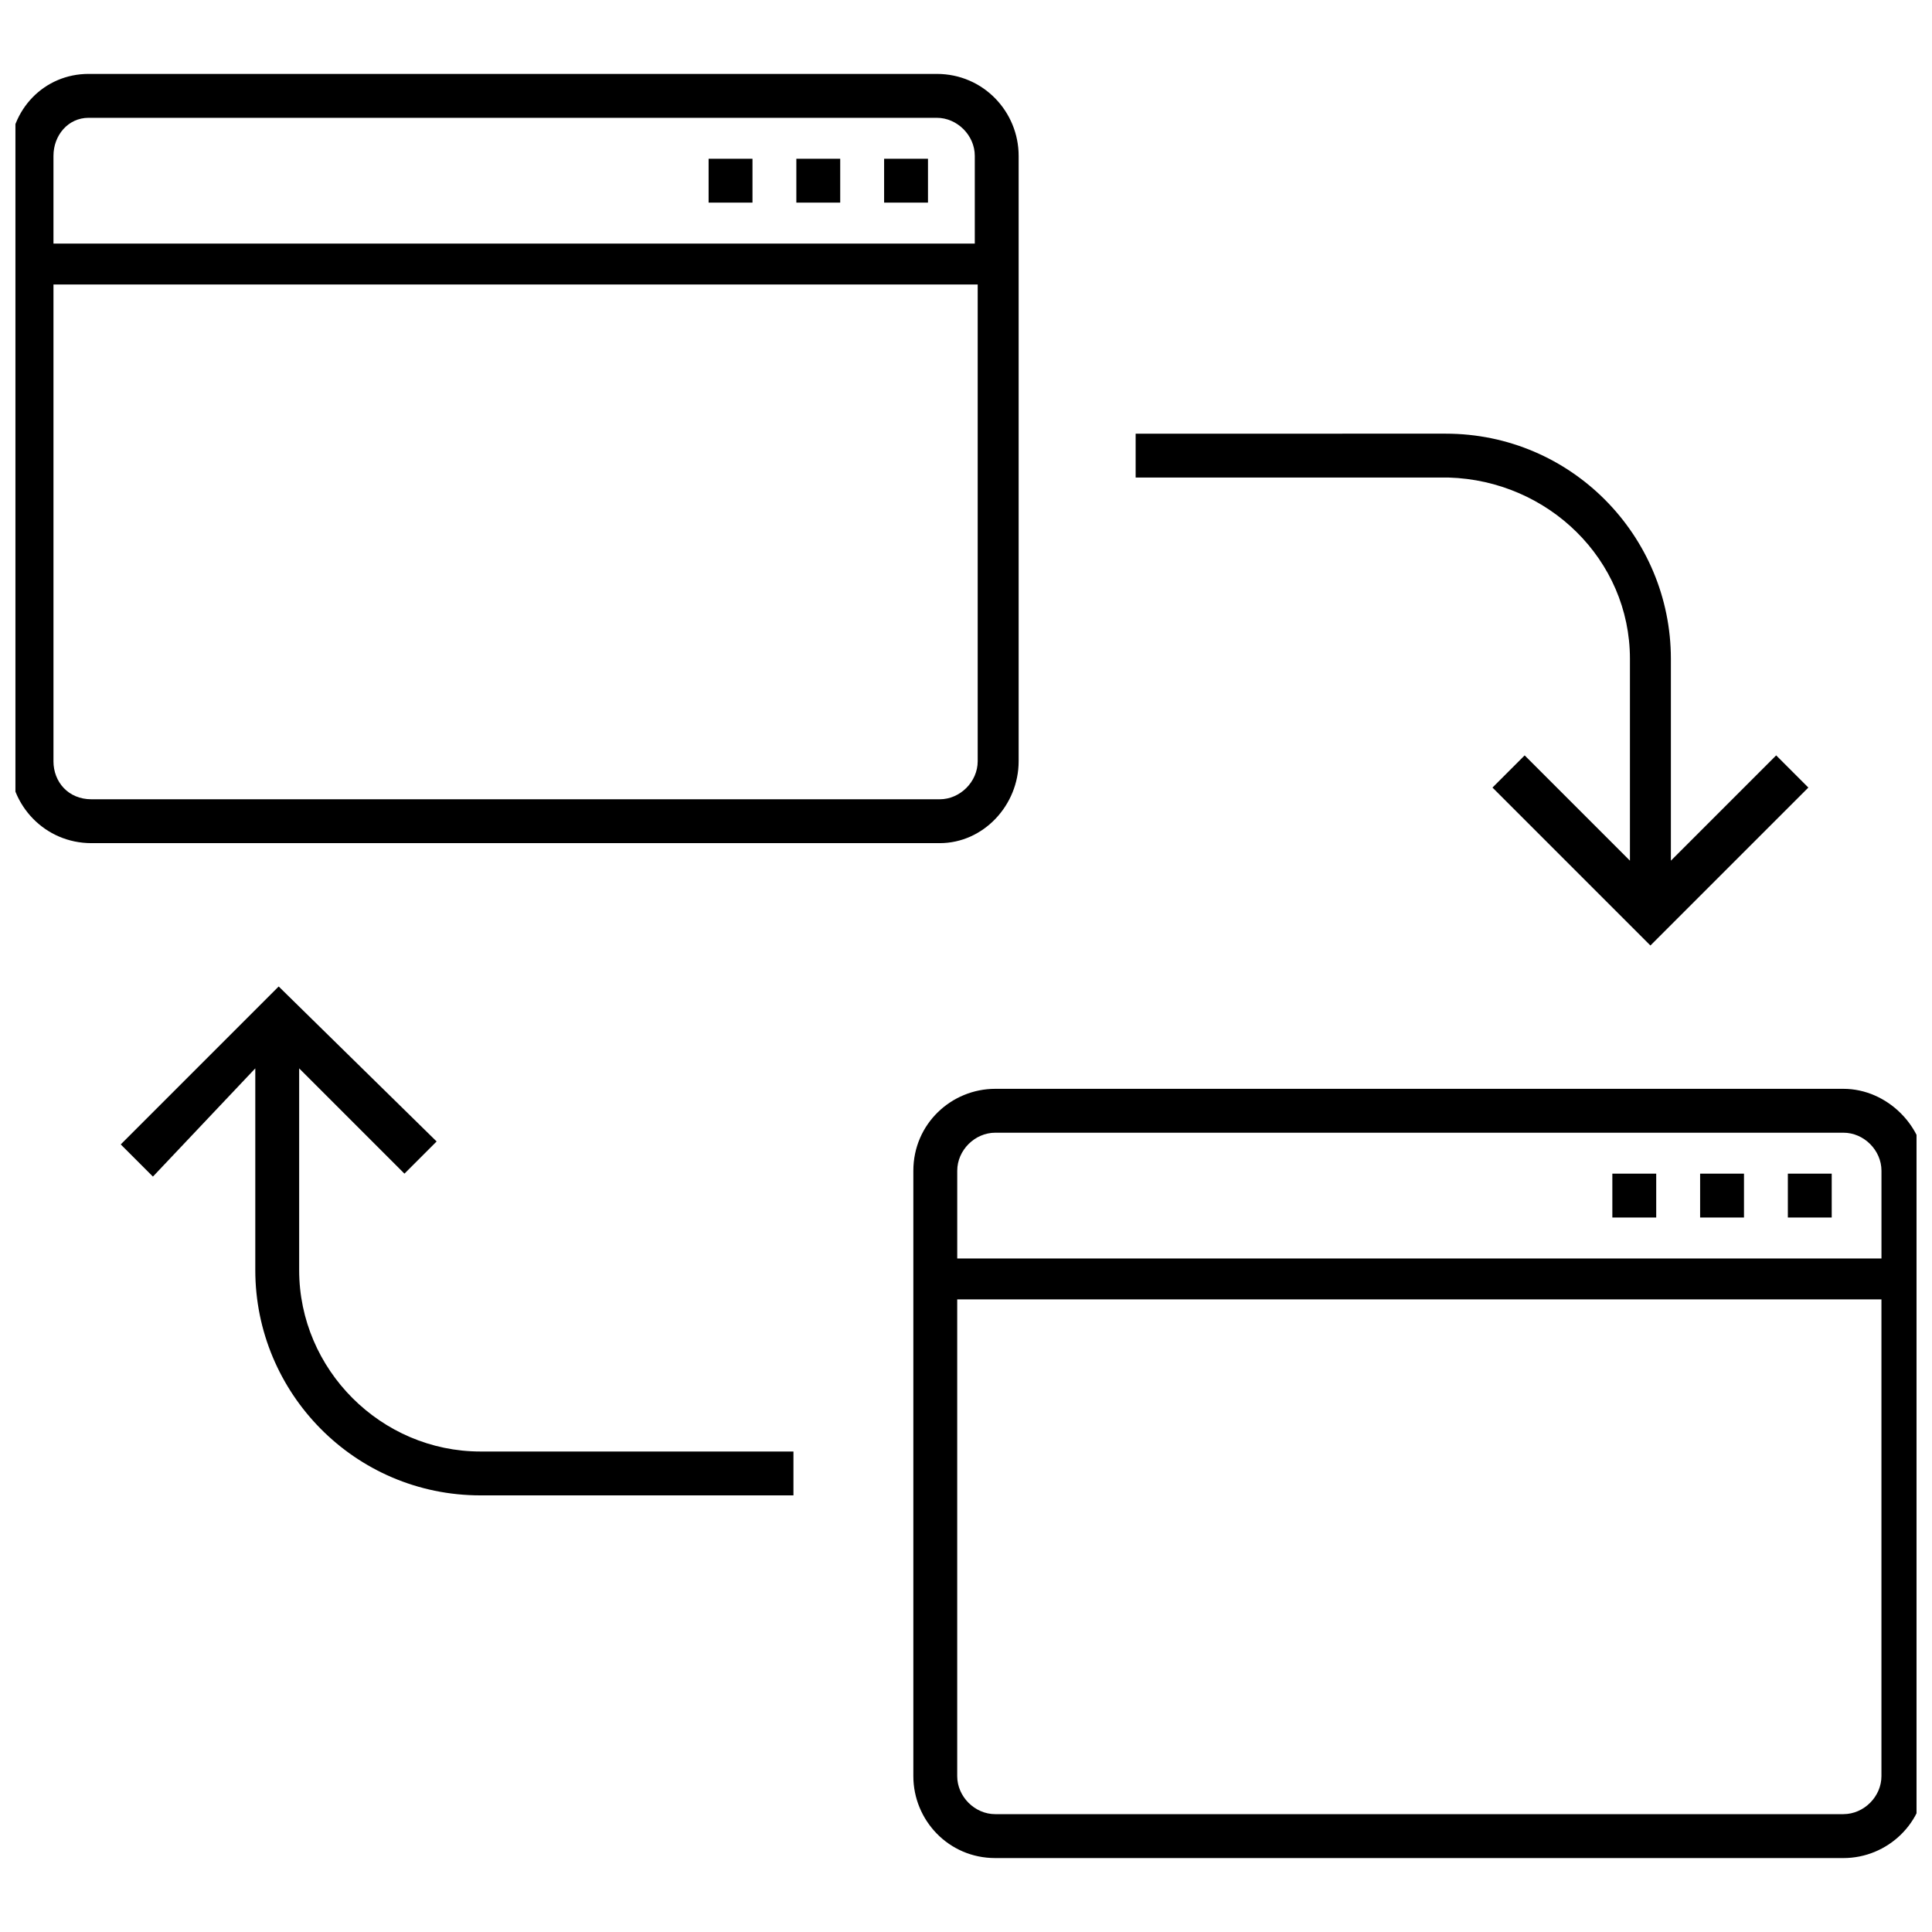
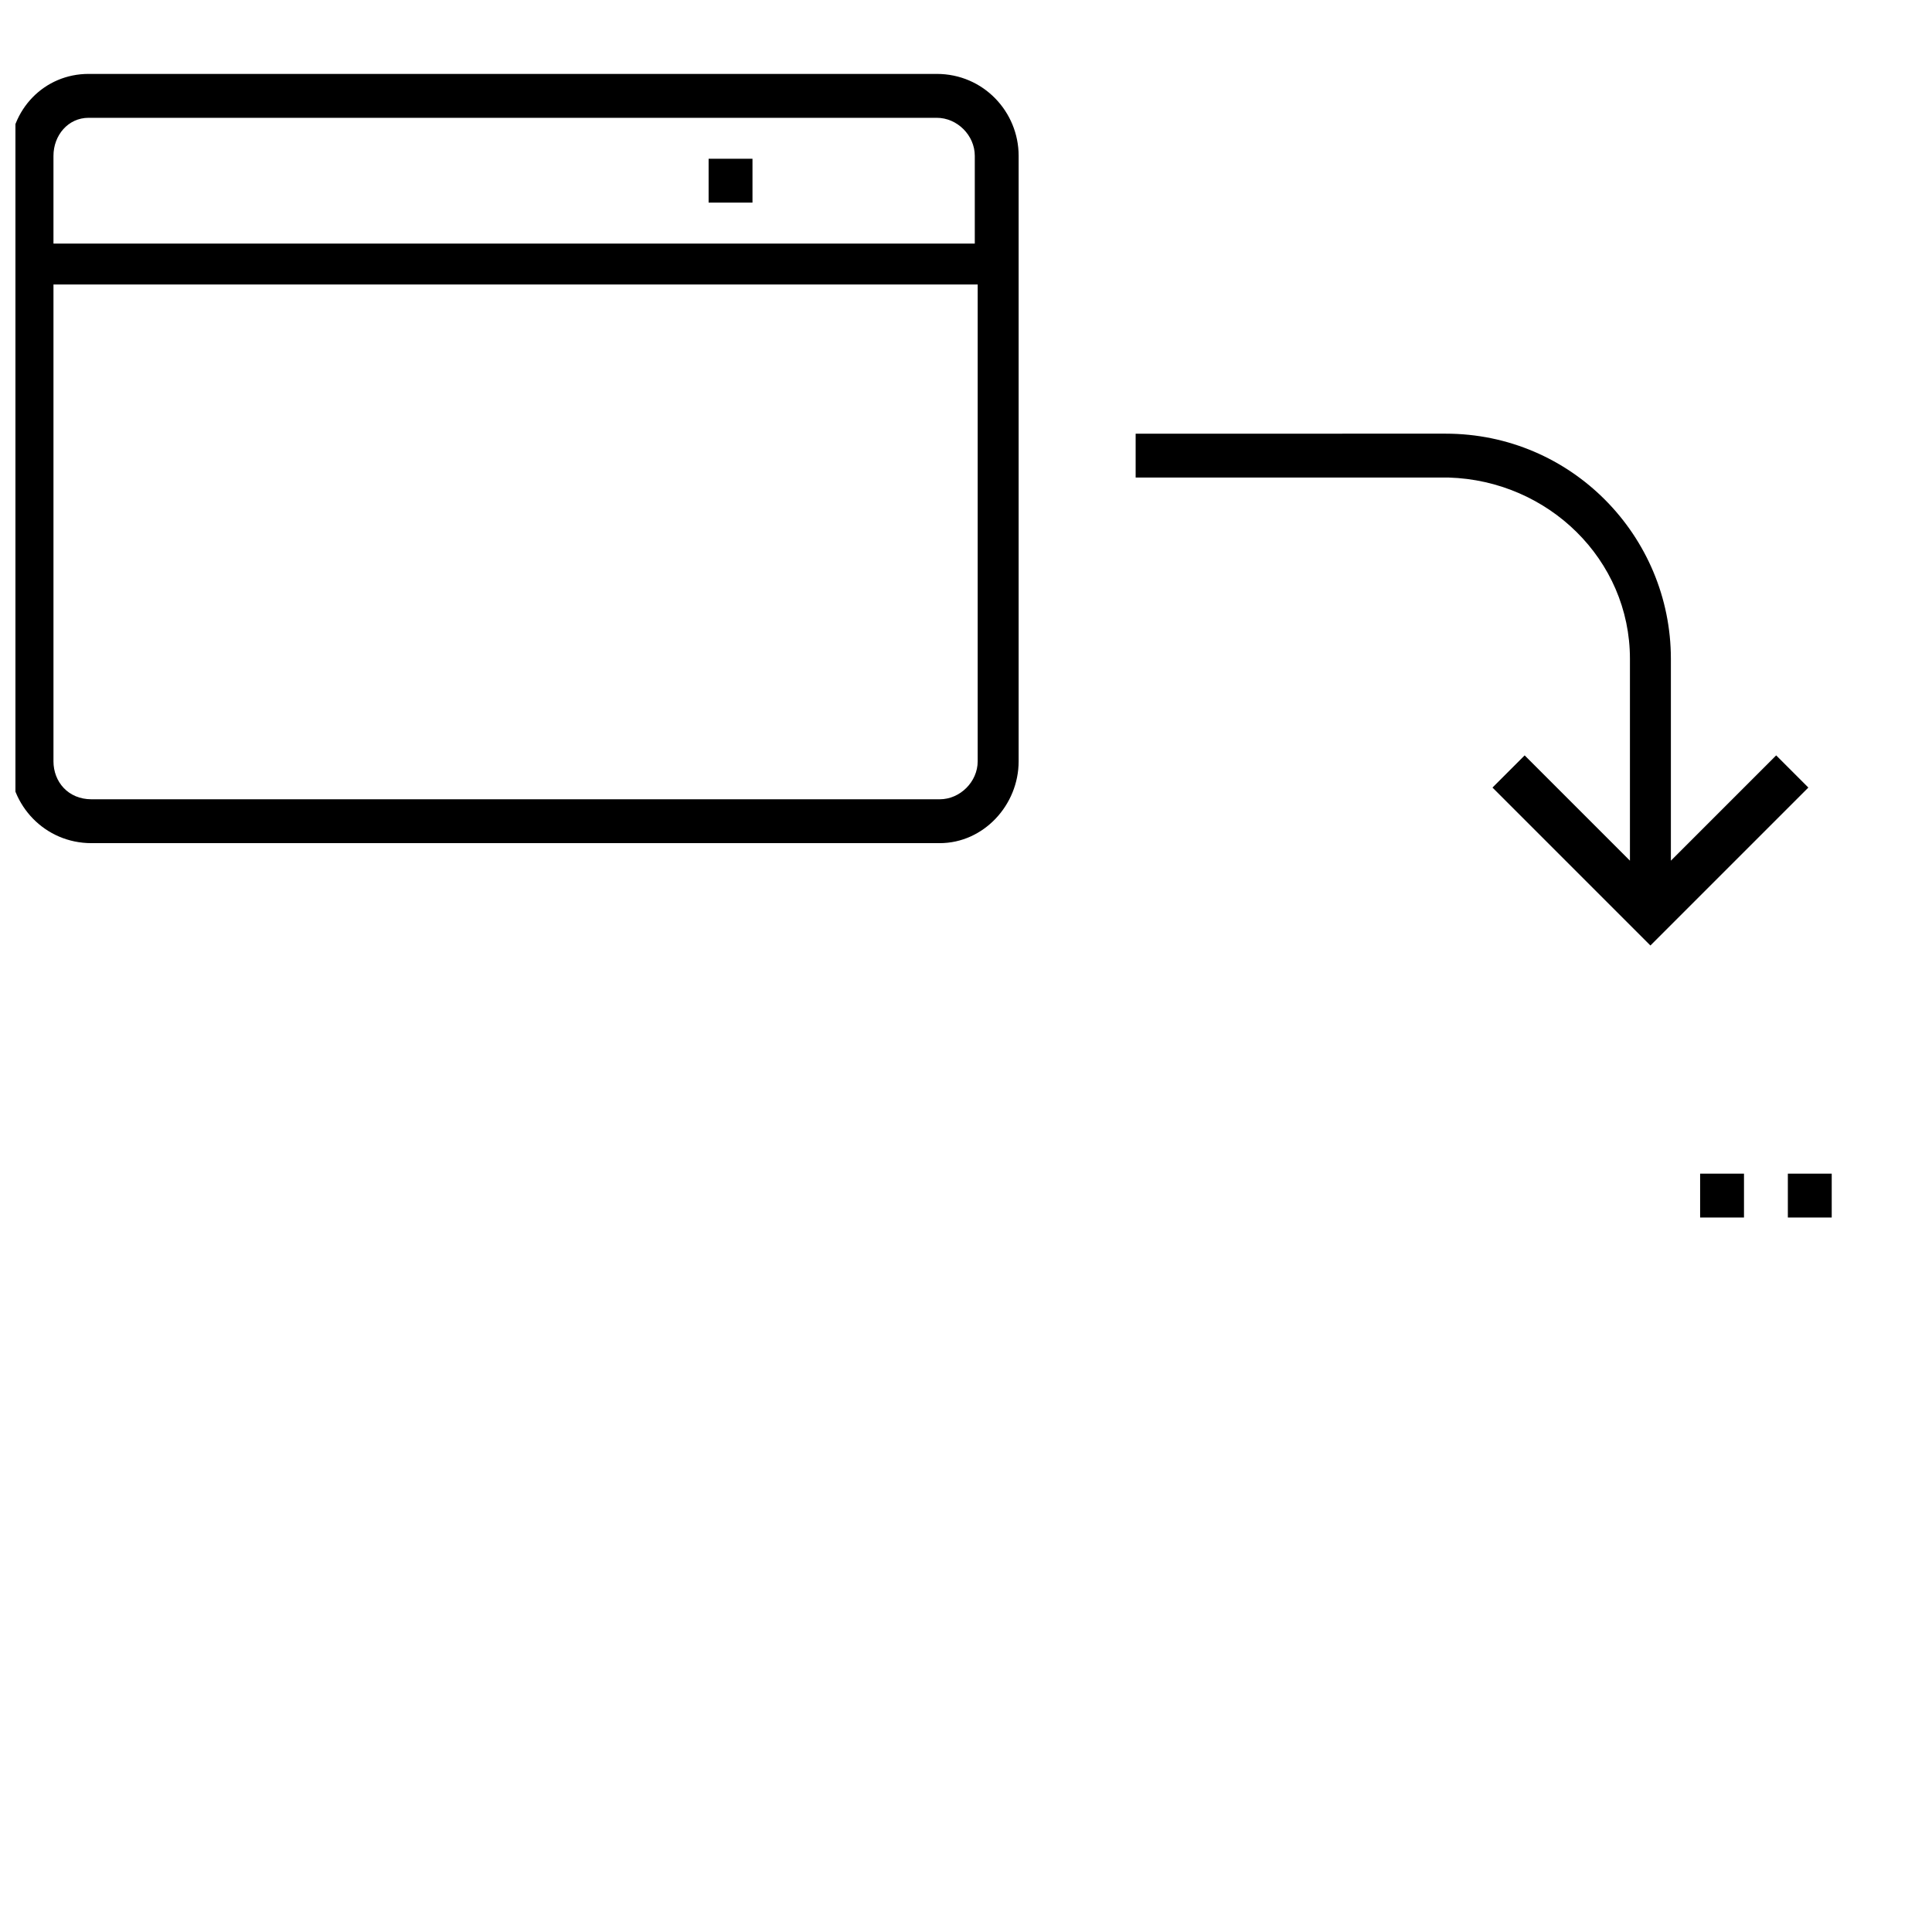
<svg xmlns="http://www.w3.org/2000/svg" width="800px" height="800px" version="1.1" viewBox="144 144 512 512">
  <defs>
    <clipPath id="b">
      <path d="m386 432h265.9v205h-265.9z" />
    </clipPath>
    <clipPath id="a">
      <path d="m148.09 163h265.91v205h-265.91z" />
    </clipPath>
  </defs>
  <g clip-path="url(#b)">
-     <path d="m632.53 432.55h-224.78c-11.625 0-21.703 9.301-21.703 21.703v160.45c0 11.625 9.301 21.703 21.703 21.703h224.78c11.625 0 21.703-9.301 21.703-21.703v-160.45c0-11.625-10.078-21.703-21.703-21.703zm-224.78 11.629h224.78c5.426 0 10.078 4.652 10.078 10.078v23.254l-244.93-0.004v-23.254c0-5.426 4.652-10.074 10.078-10.074zm224.78 180.59h-224.78c-5.426 0-10.078-4.652-10.078-10.078v-126.34h244.93v126.34c0 5.426-4.648 10.074-10.074 10.074z" />
-   </g>
+     </g>
  <path d="m617.8 455.03h11.625v11.625h-11.625z" />
  <path d="m594.55 455.03h11.625v11.625h-11.625z" />
-   <path d="m571.29 455.03h11.625v11.625h-11.625z" />
  <g clip-path="url(#a)">
    <path d="m413.95 345.74v-160.45c0-11.625-9.301-21.703-21.703-21.703h-224.78c-11.625 0-20.926 9.305-20.926 21.703v160.45c0 11.625 9.301 21.703 21.703 21.703h224.78c11.625 0 20.926-10.078 20.926-21.703zm-246.48-170.52h224.78c5.426 0 10.078 4.652 10.078 10.078v23.254l-244.16-0.004v-23.254c0-5.426 3.875-10.074 9.301-10.074zm-9.301 170.52v-126.34h244.93v126.34c0 5.426-4.652 10.078-10.078 10.078h-224.78c-6.199-0.004-10.074-4.652-10.074-10.078z" />
  </g>
-   <path d="m355.04 186.07h11.625v11.625h-11.625z" />
-   <path d="m378.3 186.07h11.625v11.625h-11.625z" />
  <path d="m331.79 186.07h11.625v11.625h-11.625z" />
  <path d="m575.95 318.61v53.48l-27.902-27.902-8.527 8.527 41.855 41.855 41.855-41.855-8.527-8.527-27.902 27.902v-53.48c0-32.555-26.352-59.684-59.684-59.684l-82.16 0.004v11.625h82.934c26.355 0.773 48.059 21.703 48.059 48.055z" />
-   <path d="m223.28 480.61v-53.484l27.902 27.902 8.527-8.527-41.855-41.074-41.855 41.855 8.527 8.527 27.129-28.684v53.48c0 32.555 26.352 59.684 59.684 59.684h82.934v-11.625h-82.938c-26.352 0-48.055-21.703-48.055-48.055z" />
</svg>